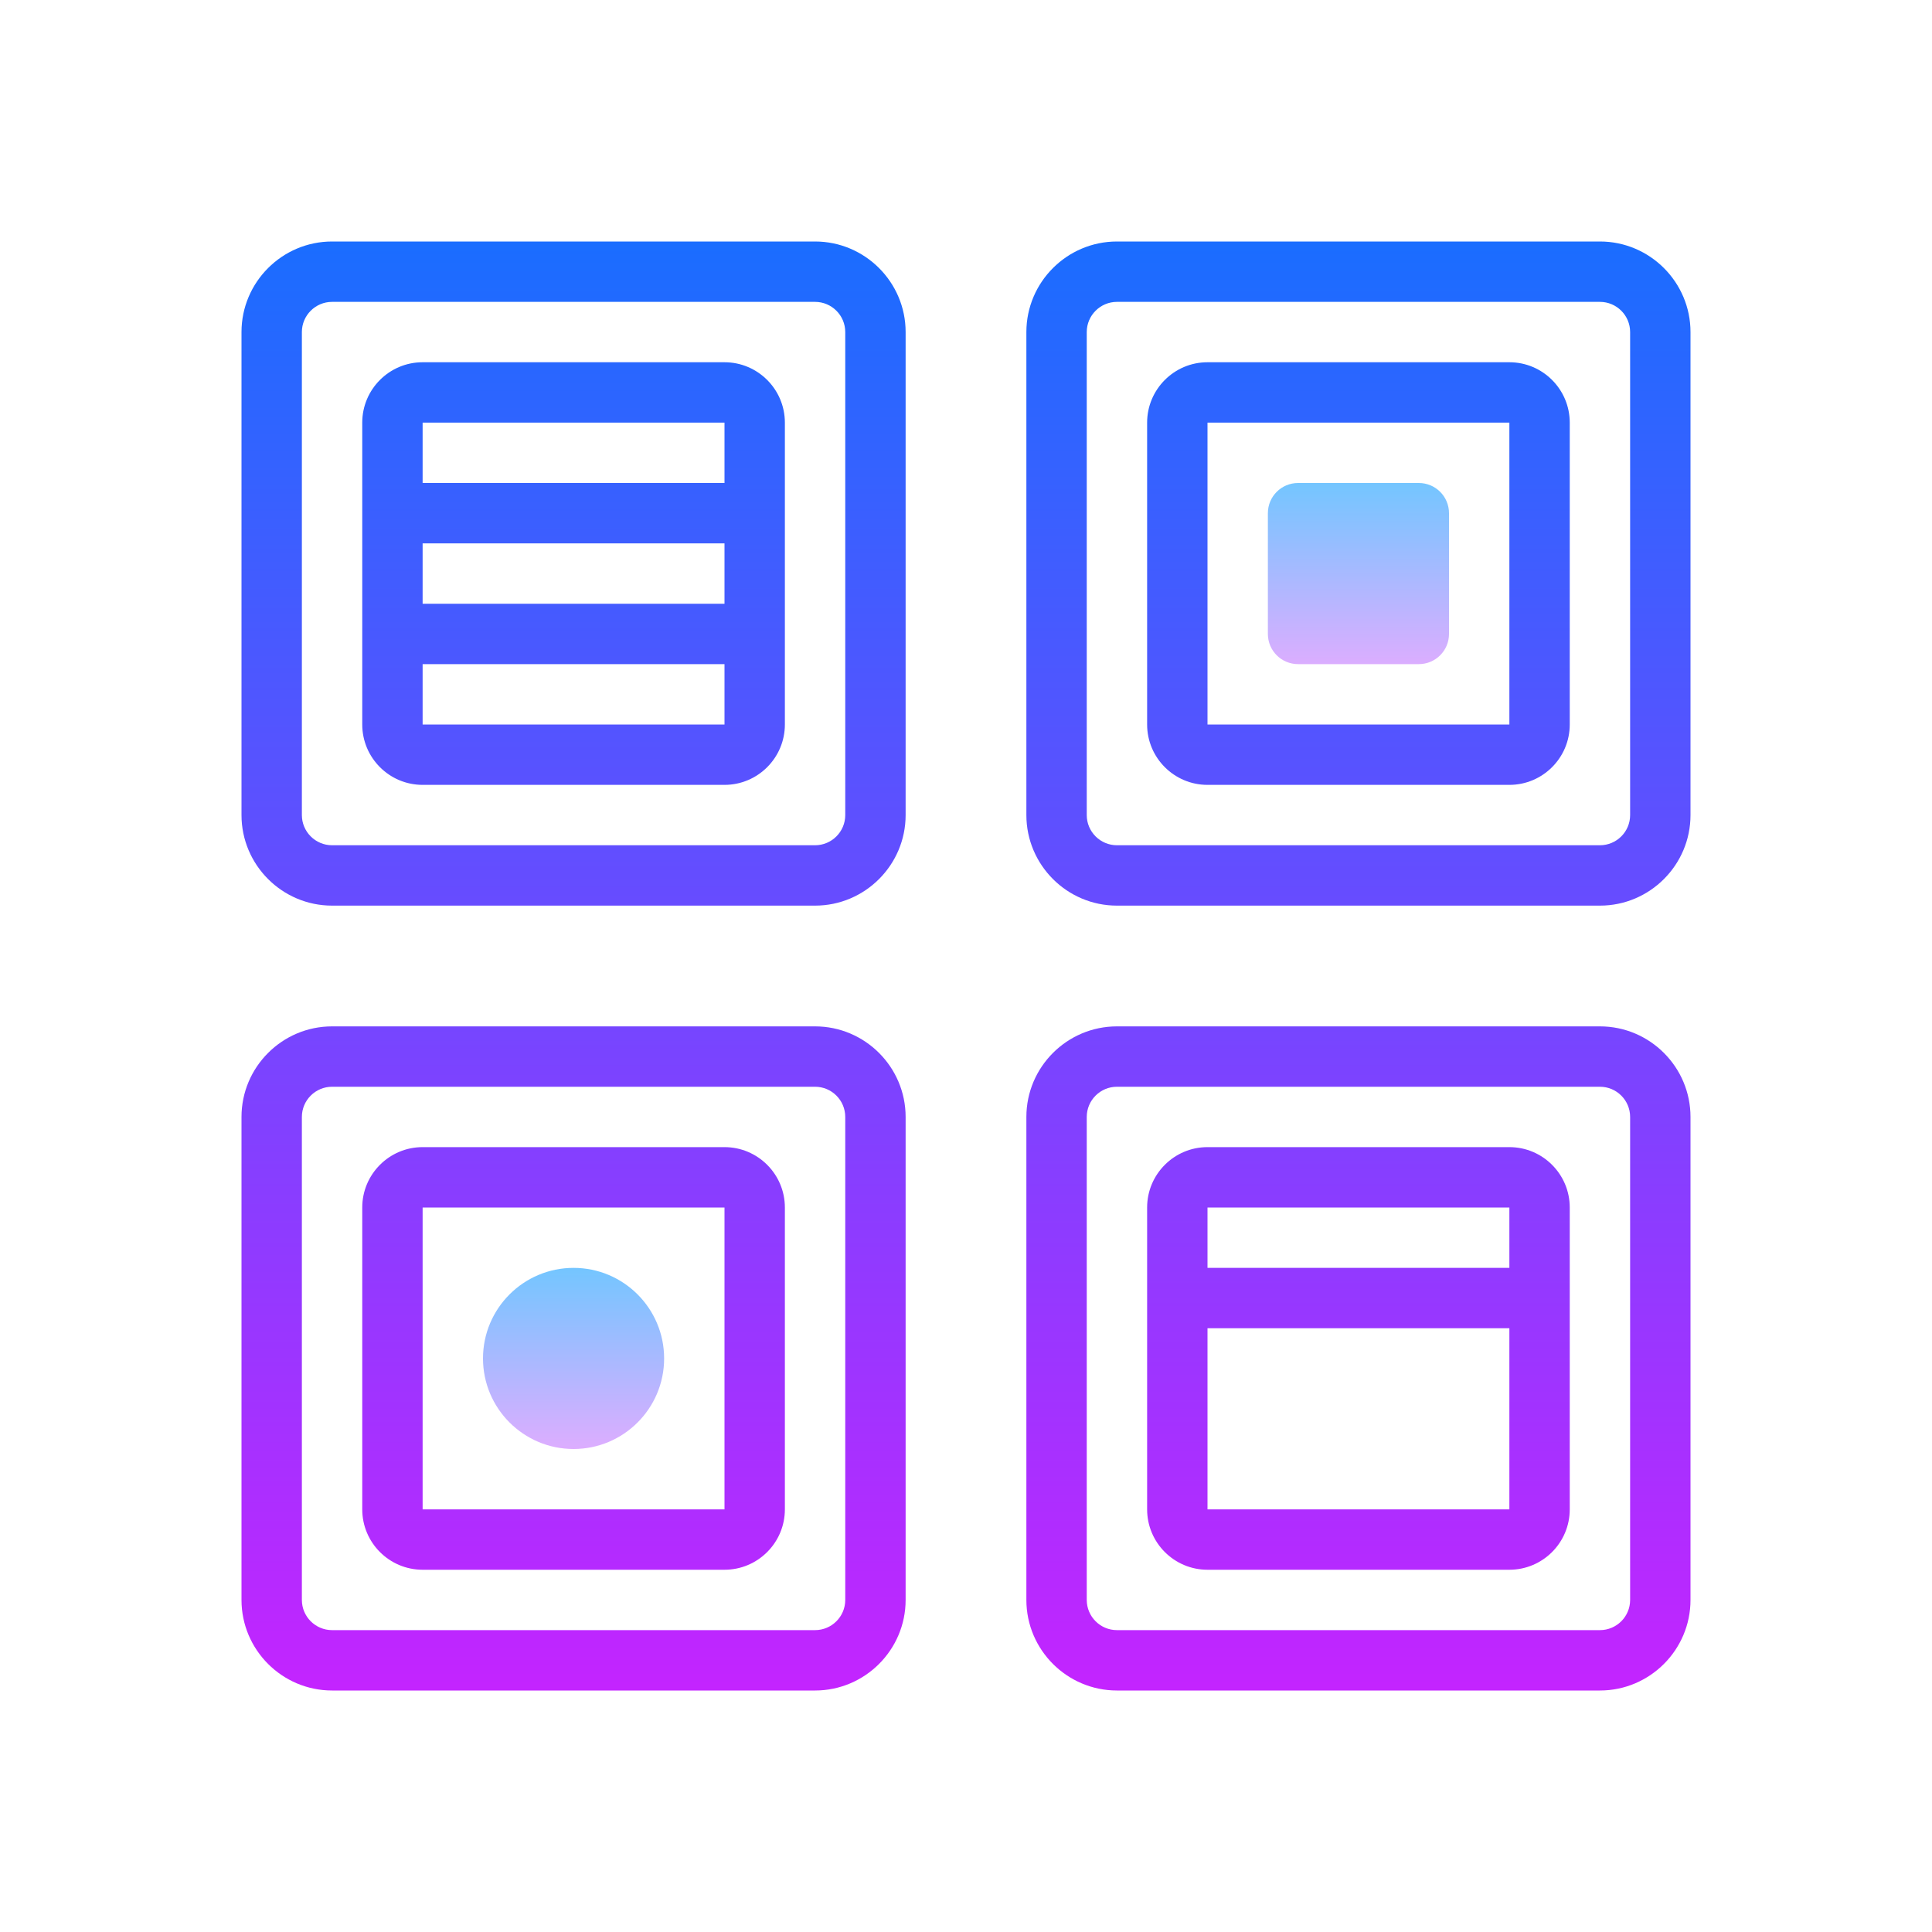
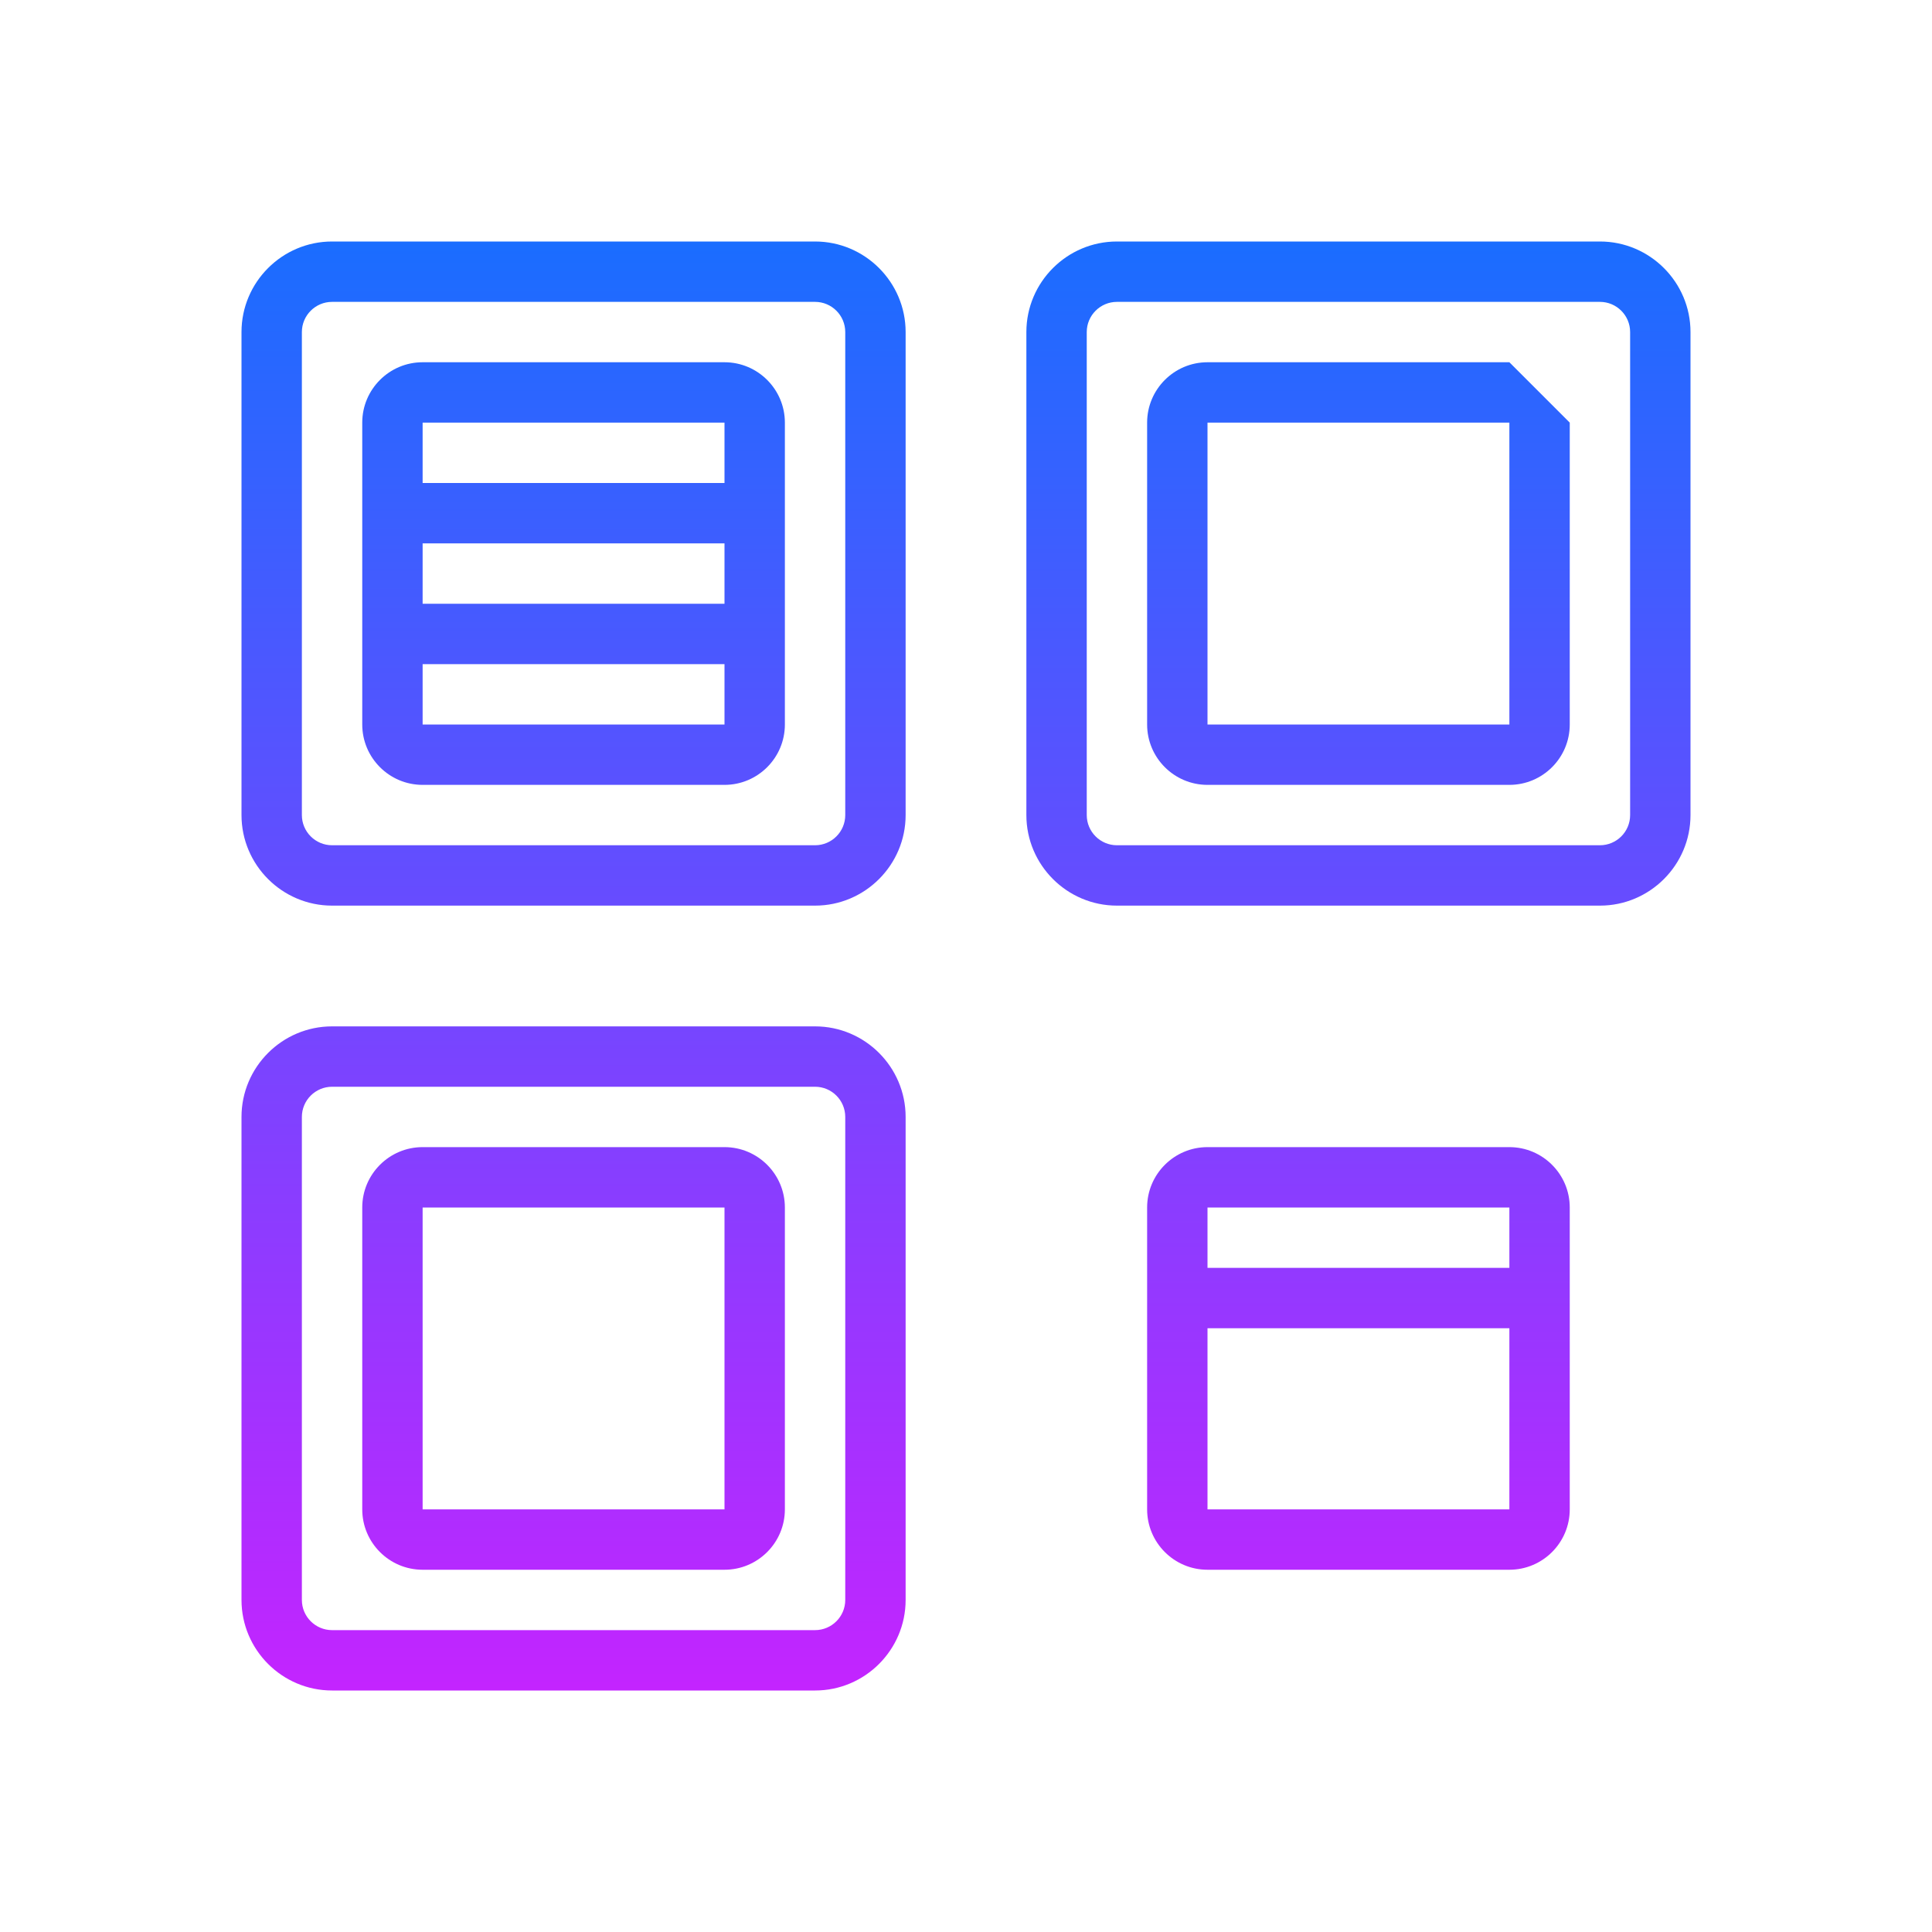
<svg xmlns="http://www.w3.org/2000/svg" width="80pt" height="80pt" viewBox="0 0 80 80" version="1.1">
  <defs>
    <linearGradient id="linear0" gradientUnits="userSpaceOnUse" x1="19" y1="41.625" x2="19" y2="48.518" spreadMethod="reflect" gradientTransform="matrix(1.25,0,0,1.25,0,0)">
      <stop offset="0" style="stop-color:#6DC7FF;stop-opacity:1;" />
      <stop offset="1" style="stop-color:#E6ABFF;stop-opacity:1;" />
    </linearGradient>
    <linearGradient id="linear1" gradientUnits="userSpaceOnUse" x1="45" y1="15.625" x2="45" y2="22.626" spreadMethod="reflect" gradientTransform="matrix(1.25,0,0,1.25,0,0)">
      <stop offset="0" style="stop-color:#6DC7FF;stop-opacity:1;" />
      <stop offset="1" style="stop-color:#E6ABFF;stop-opacity:1;" />
    </linearGradient>
    <linearGradient id="linear2" gradientUnits="userSpaceOnUse" x1="19" y1="8" x2="19" y2="57.291" spreadMethod="reflect" gradientTransform="matrix(1.25,0,0,1.25,0,0)">
      <stop offset="0" style="stop-color:#1A6DFF;stop-opacity:1;" />
      <stop offset="1" style="stop-color:#C822FF;stop-opacity:1;" />
    </linearGradient>
    <linearGradient id="linear3" gradientUnits="userSpaceOnUse" x1="19" y1="8" x2="19" y2="57.291" spreadMethod="reflect" gradientTransform="matrix(1.25,0,0,1.25,0,0)">
      <stop offset="0" style="stop-color:#1A6DFF;stop-opacity:1;" />
      <stop offset="1" style="stop-color:#C822FF;stop-opacity:1;" />
    </linearGradient>
    <linearGradient id="linear4" gradientUnits="userSpaceOnUse" x1="45" y1="8" x2="45" y2="57.291" spreadMethod="reflect" gradientTransform="matrix(1.25,0,0,1.25,0,0)">
      <stop offset="0" style="stop-color:#1A6DFF;stop-opacity:1;" />
      <stop offset="1" style="stop-color:#C822FF;stop-opacity:1;" />
    </linearGradient>
    <linearGradient id="linear5" gradientUnits="userSpaceOnUse" x1="45" y1="8" x2="45" y2="57.291" spreadMethod="reflect" gradientTransform="matrix(1.25,0,0,1.25,0,0)">
      <stop offset="0" style="stop-color:#1A6DFF;stop-opacity:1;" />
      <stop offset="1" style="stop-color:#C822FF;stop-opacity:1;" />
    </linearGradient>
    <linearGradient id="linear6" gradientUnits="userSpaceOnUse" x1="45" y1="8" x2="45" y2="57.291" spreadMethod="reflect" gradientTransform="matrix(1.25,0,0,1.25,0,0)">
      <stop offset="0" style="stop-color:#1A6DFF;stop-opacity:1;" />
      <stop offset="1" style="stop-color:#C822FF;stop-opacity:1;" />
    </linearGradient>
    <linearGradient id="linear7" gradientUnits="userSpaceOnUse" x1="45" y1="8" x2="45" y2="57.291" spreadMethod="reflect" gradientTransform="matrix(1.25,0,0,1.25,0,0)">
      <stop offset="0" style="stop-color:#1A6DFF;stop-opacity:1;" />
      <stop offset="1" style="stop-color:#C822FF;stop-opacity:1;" />
    </linearGradient>
    <linearGradient id="linear8" gradientUnits="userSpaceOnUse" x1="19" y1="8" x2="19" y2="57.291" spreadMethod="reflect" gradientTransform="matrix(1.25,0,0,1.25,0,0)">
      <stop offset="0" style="stop-color:#1A6DFF;stop-opacity:1;" />
      <stop offset="1" style="stop-color:#C822FF;stop-opacity:1;" />
    </linearGradient>
    <linearGradient id="linear9" gradientUnits="userSpaceOnUse" x1="19" y1="8" x2="19" y2="57.291" spreadMethod="reflect" gradientTransform="matrix(1.25,0,0,1.25,0,0)">
      <stop offset="0" style="stop-color:#1A6DFF;stop-opacity:1;" />
      <stop offset="1" style="stop-color:#C822FF;stop-opacity:1;" />
    </linearGradient>
  </defs>
  <g id="surface1">
-     <path style=" stroke:none;fill-rule:nonzero;fill:url(#linear0);" d="M 27.5 56.25 C 27.5 58.32 25.82 60 23.75 60 C 21.68 60 20 58.32 20 56.25 C 20 54.18 21.68 52.5 23.75 52.5 C 25.82 52.5 27.5 54.18 27.5 56.25 Z " />
-     <path style=" stroke:none;fill-rule:nonzero;fill:url(#linear1);" d="M 60 26.25 C 60 26.941 59.441 27.5 58.75 27.5 L 53.75 27.5 C 53.059 27.5 52.5 26.941 52.5 26.25 L 52.5 21.25 C 52.5 20.559 53.059 20 53.75 20 L 58.75 20 C 59.441 20 60 20.559 60 21.25 Z " />
    <path style=" stroke:none;fill-rule:nonzero;fill:url(#linear2);" d="M 33.75 10 L 13.75 10 C 11.684 10 10 11.684 10 13.75 L 10 33.75 C 10 35.816 11.684 37.5 13.75 37.5 L 33.75 37.5 C 35.816 37.5 37.5 35.816 37.5 33.75 L 37.5 13.75 C 37.5 11.684 35.816 10 33.75 10 Z M 35 33.75 C 35 34.441 34.438 35 33.75 35 L 13.75 35 C 13.062 35 12.5 34.441 12.5 33.75 L 12.5 13.75 C 12.5 13.059 13.062 12.5 13.75 12.5 L 33.75 12.5 C 34.438 12.5 35 13.059 35 13.75 Z " />
    <path style=" stroke:none;fill-rule:nonzero;fill:url(#linear3);" d="M 33.75 42.5 L 13.75 42.5 C 11.684 42.5 10 44.184 10 46.25 L 10 66.25 C 10 68.316 11.684 70 13.75 70 L 33.75 70 C 35.816 70 37.5 68.316 37.5 66.25 L 37.5 46.25 C 37.5 44.184 35.816 42.5 33.75 42.5 Z M 35 66.25 C 35 66.941 34.438 67.5 33.75 67.5 L 13.75 67.5 C 13.062 67.5 12.5 66.941 12.5 66.25 L 12.5 46.25 C 12.5 45.559 13.062 45 13.75 45 L 33.75 45 C 34.438 45 35 45.559 35 46.25 Z " />
    <path style=" stroke:none;fill-rule:nonzero;fill:url(#linear4);" d="M 66.25 10 L 46.25 10 C 44.184 10 42.5 11.684 42.5 13.75 L 42.5 33.75 C 42.5 35.816 44.184 37.5 46.25 37.5 L 66.25 37.5 C 68.316 37.5 70 35.816 70 33.75 L 70 13.75 C 70 11.684 68.316 10 66.25 10 Z M 67.5 33.75 C 67.5 34.441 66.938 35 66.25 35 L 46.25 35 C 45.562 35 45 34.441 45 33.75 L 45 13.75 C 45 13.059 45.562 12.5 46.25 12.5 L 66.25 12.5 C 66.938 12.5 67.5 13.059 67.5 13.75 Z " />
-     <path style=" stroke:none;fill-rule:nonzero;fill:url(#linear5);" d="M 66.25 42.5 L 46.25 42.5 C 44.184 42.5 42.5 44.184 42.5 46.25 L 42.5 66.25 C 42.5 68.316 44.184 70 46.25 70 L 66.25 70 C 68.316 70 70 68.316 70 66.25 L 70 46.25 C 70 44.184 68.316 42.5 66.25 42.5 Z M 67.5 66.25 C 67.5 66.941 66.938 67.5 66.25 67.5 L 46.25 67.5 C 45.562 67.5 45 66.941 45 66.25 L 45 46.25 C 45 45.559 45.562 45 46.25 45 L 66.25 45 C 66.938 45 67.5 45.559 67.5 46.25 Z " />
-     <path style=" stroke:none;fill-rule:nonzero;fill:url(#linear6);" d="M 62.5 15 L 50 15 C 48.621 15 47.5 16.121 47.5 17.5 L 47.5 30 C 47.5 31.379 48.621 32.5 50 32.5 L 62.5 32.5 C 63.879 32.5 65 31.379 65 30 L 65 17.5 C 65 16.121 63.879 15 62.5 15 Z M 62.5 30 L 50 30 L 50 17.5 L 62.5 17.5 Z " />
+     <path style=" stroke:none;fill-rule:nonzero;fill:url(#linear6);" d="M 62.5 15 L 50 15 C 48.621 15 47.5 16.121 47.5 17.5 L 47.5 30 C 47.5 31.379 48.621 32.5 50 32.5 L 62.5 32.5 C 63.879 32.5 65 31.379 65 30 L 65 17.5 Z M 62.5 30 L 50 30 L 50 17.5 L 62.5 17.5 Z " />
    <path style=" stroke:none;fill-rule:nonzero;fill:url(#linear7);" d="M 62.5 47.5 L 50 47.5 C 48.621 47.5 47.5 48.621 47.5 50 L 47.5 62.5 C 47.5 63.879 48.621 65 50 65 L 62.5 65 C 63.879 65 65 63.879 65 62.5 L 65 50 C 65 48.621 63.879 47.5 62.5 47.5 Z M 62.5 50 L 62.5 52.5 L 50 52.5 L 50 50 Z M 50 62.5 L 50 55 L 62.5 55 L 62.5 62.5 Z " />
    <path style=" stroke:none;fill-rule:nonzero;fill:url(#linear8);" d="M 30 47.5 L 17.5 47.5 C 16.121 47.5 15 48.621 15 50 L 15 62.5 C 15 63.879 16.121 65 17.5 65 L 30 65 C 31.379 65 32.5 63.879 32.5 62.5 L 32.5 50 C 32.5 48.621 31.379 47.5 30 47.5 Z M 30 62.5 L 17.5 62.5 L 17.5 50 L 30 50 Z " />
    <path style=" stroke:none;fill-rule:nonzero;fill:url(#linear9);" d="M 30 15 L 17.5 15 C 16.121 15 15 16.121 15 17.5 L 15 30 C 15 31.379 16.121 32.5 17.5 32.5 L 30 32.5 C 31.379 32.5 32.5 31.379 32.5 30 L 32.5 17.5 C 32.5 16.121 31.379 15 30 15 Z M 30 17.5 L 30 20 L 17.5 20 L 17.5 17.5 Z M 30 22.5 L 30 25 L 17.5 25 L 17.5 22.5 Z M 17.5 30 L 17.5 27.5 L 30 27.5 L 30 30 Z " />
  </g>
</svg>